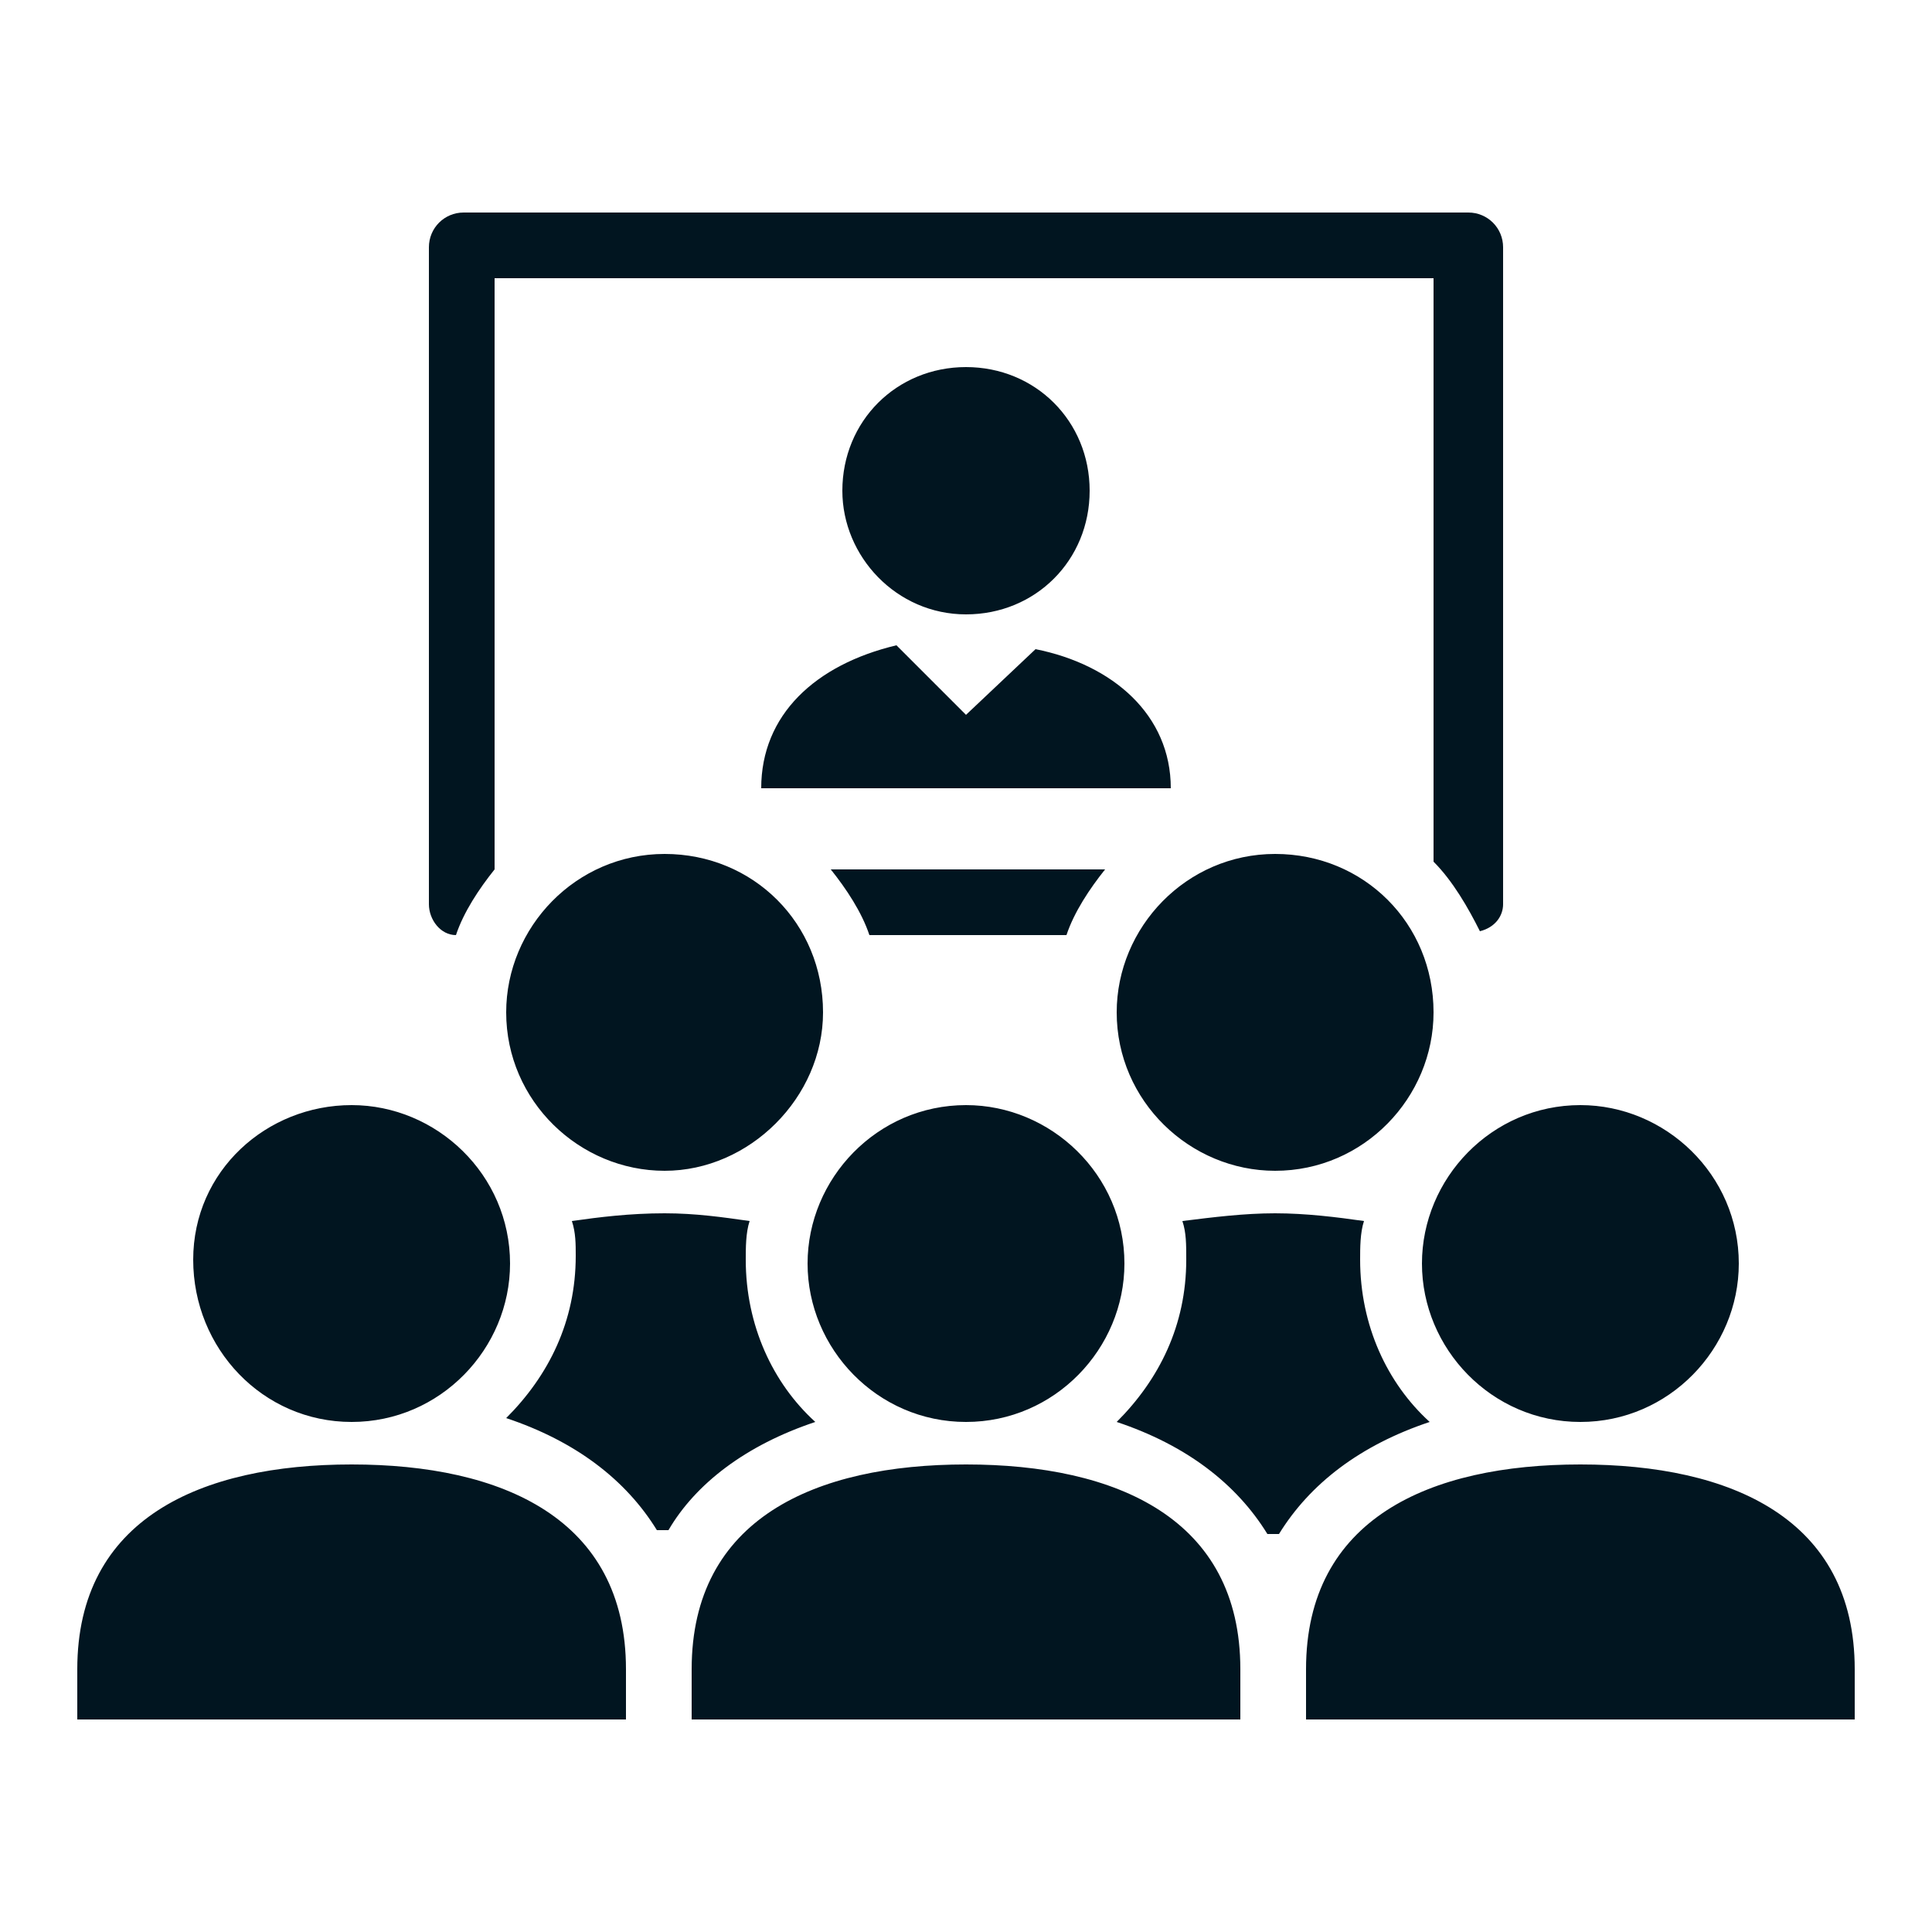
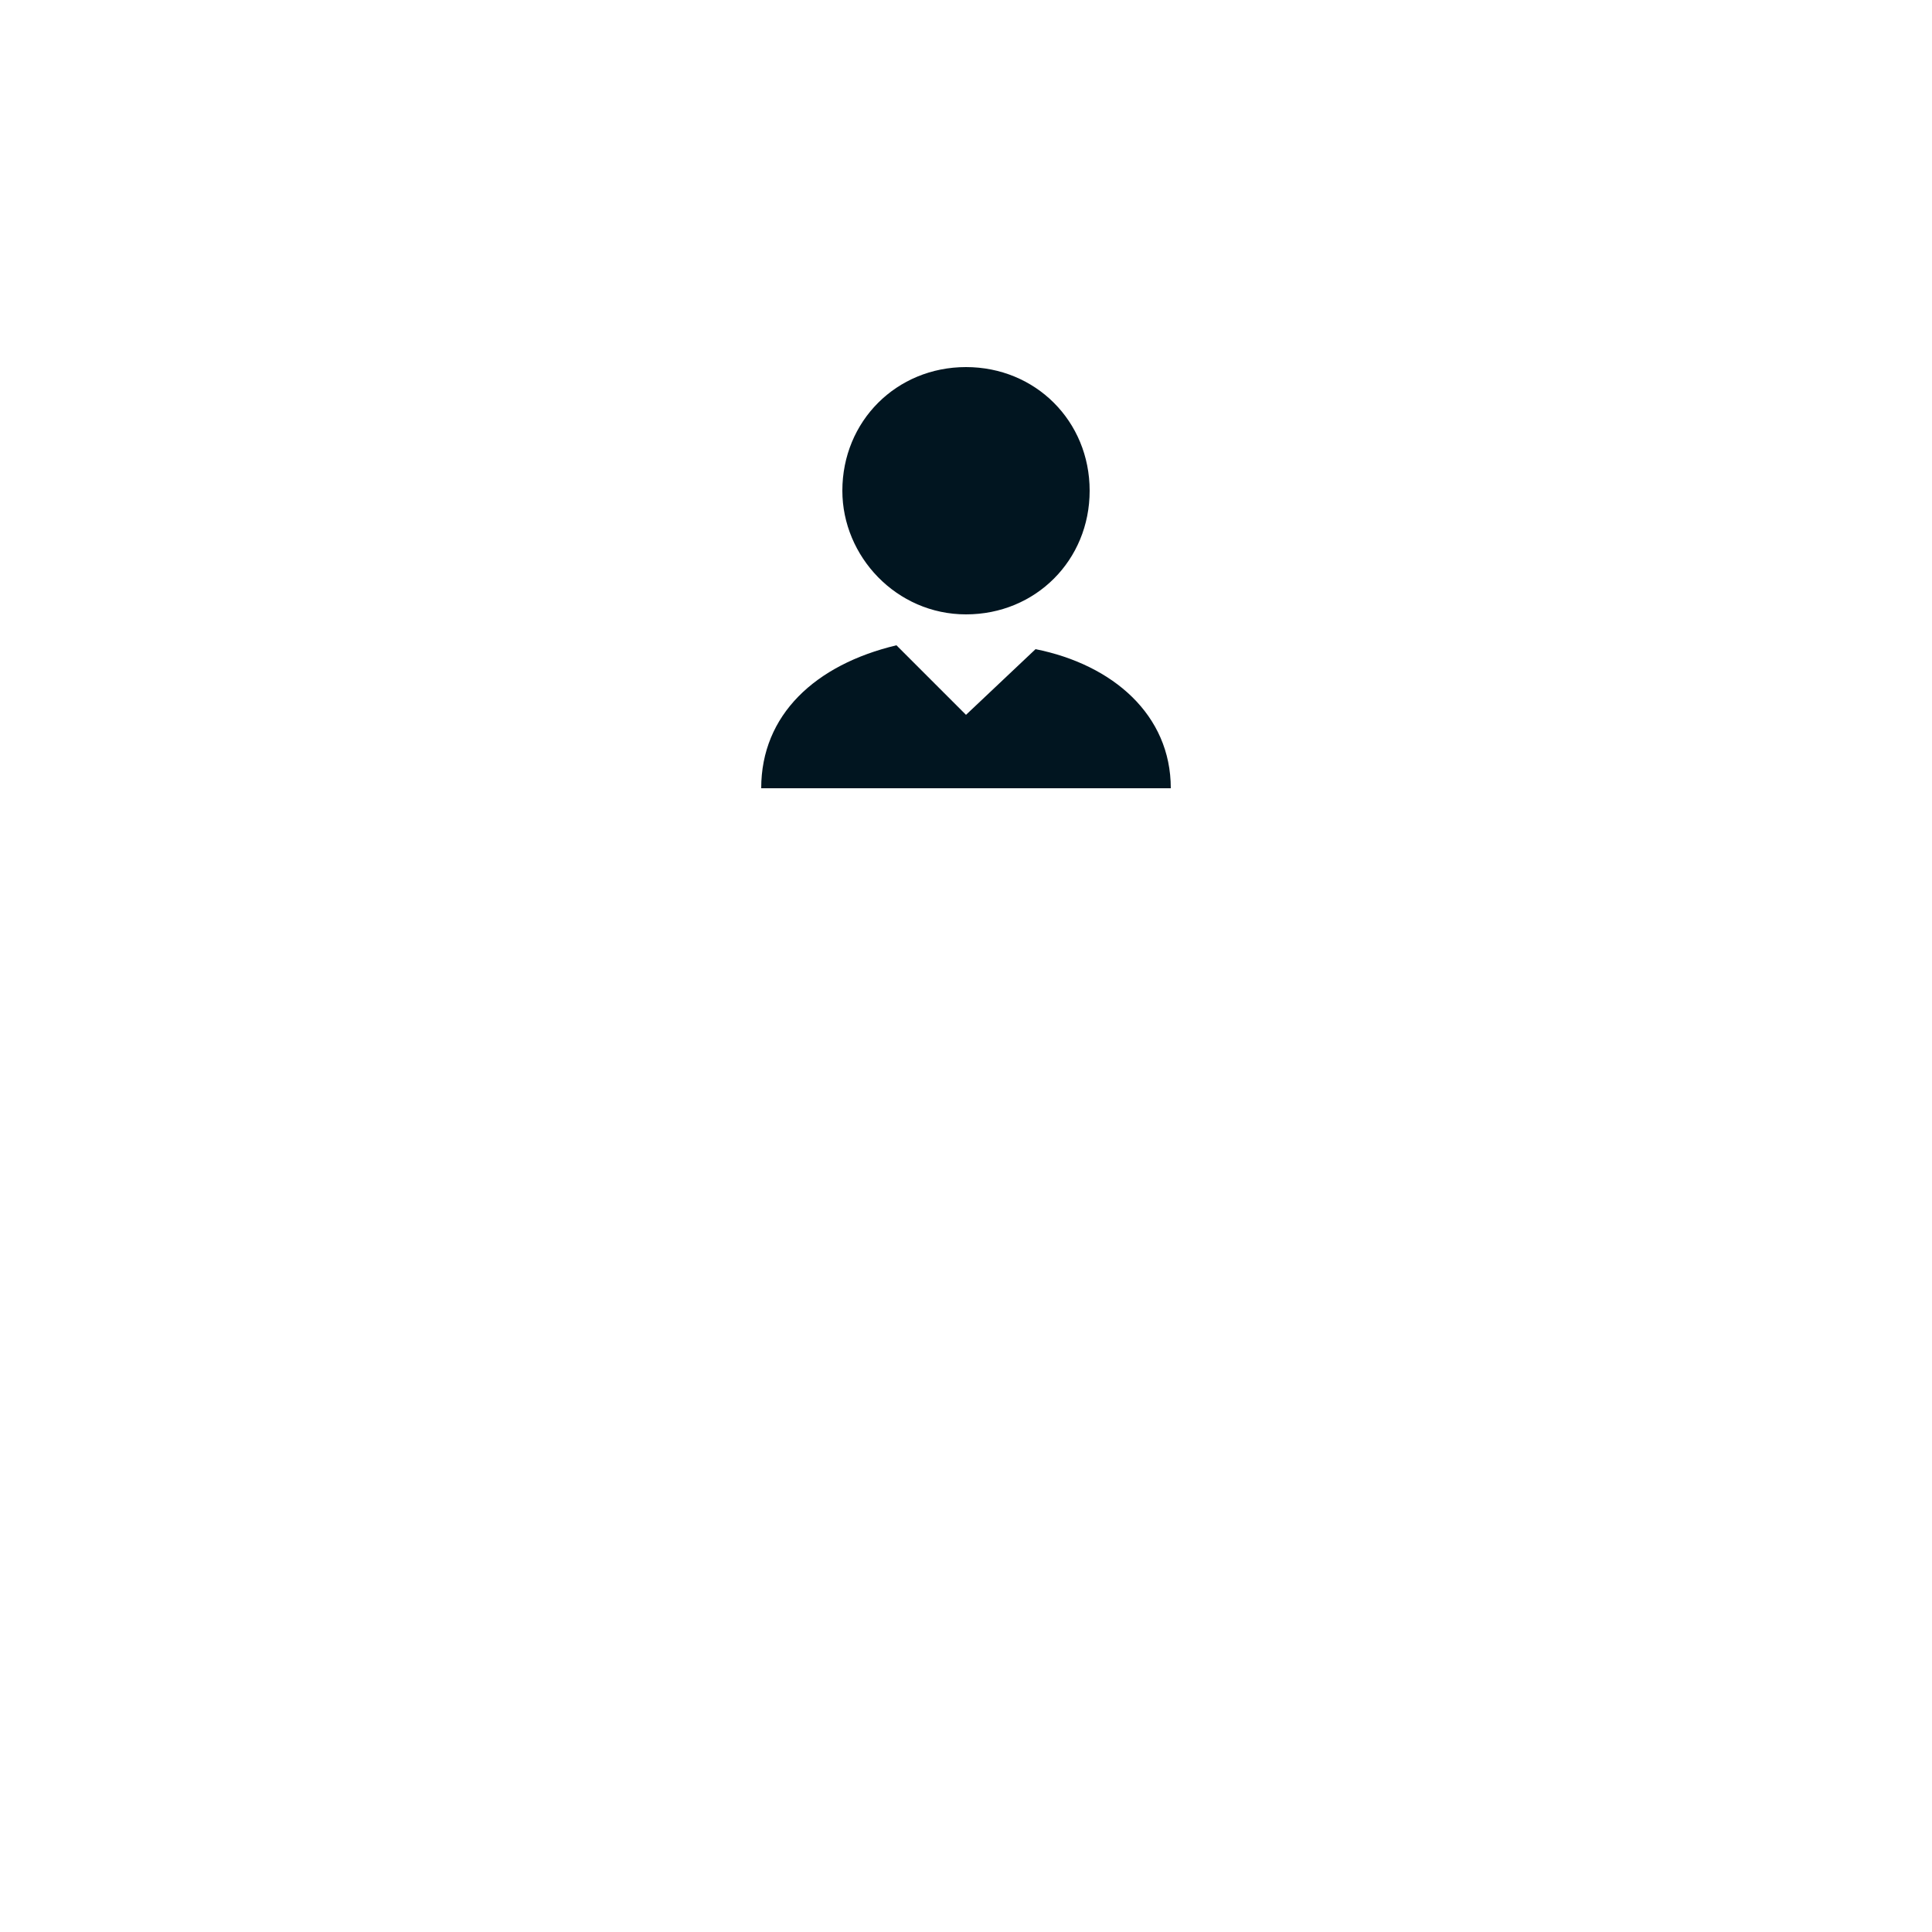
<svg xmlns="http://www.w3.org/2000/svg" xml:space="preserve" id="Layer_1" x="0" y="0" version="1.1" viewBox="0 0 50 50">
  <style>.st0{fill:#011520}</style>
  <path d="M26.8 16.8 25 18.5l-1.8-1.8c-2.1.5-3.5 1.8-3.5 3.7h10.6c0-1.9-1.5-3.2-3.5-3.6zm-1.8-.9c1.8 0 3.2-1.4 3.2-3.2 0-1.8-1.4-3.2-3.2-3.2-1.8 0-3.2 1.4-3.2 3.2 0 1.7 1.4 3.2 3.2 3.2z" class="st0" />
-   <path d="M38.9 23.4v-17c0-.5-.4-.9-.9-.9H12c-.5 0-.9.4-.9.9v17c0 .4.3.8.7.8.2-.6.6-1.2 1-1.7V7.2h24.3v15.1c.5.5.9 1.2 1.2 1.8.4-.1.6-.4.6-.7z" class="st0" />
-   <path d="M21.5 22.5c.4.5.8 1.1 1 1.7h5.1c.2-.6.6-1.2 1-1.7h-7.1zm-4.3-.4c-2.3 0-4.1 1.9-4.1 4.1 0 2.3 1.9 4.1 4.1 4.1s4.1-1.9 4.1-4.1c0-2.3-1.8-4.1-4.1-4.1zm15.8 0c-2.3 0-4.1 1.9-4.1 4.1 0 2.3 1.9 4.1 4.1 4.1 2.3 0 4.1-1.9 4.1-4.1 0-2.3-1.8-4.1-4.1-4.1zm-8 15.8c-3.9 0-7.1 1.4-7.1 5.3v1.3h14.2v-1.3c0-3.9-3.2-5.3-7.1-5.3zm0-1.1c2.3 0 4.1-1.9 4.1-4.1 0-2.3-1.9-4.1-4.1-4.1-2.3 0-4.1 1.9-4.1 4.1 0 2.2 1.8 4.1 4.1 4.1zm15.9 1.1c-3.9 0-7.1 1.4-7.1 5.3v1.3H48v-1.3c0-3.9-3.2-5.3-7.1-5.3zm0-1.1c2.3 0 4.1-1.9 4.1-4.1 0-2.3-1.9-4.1-4.1-4.1-2.3 0-4.1 1.9-4.1 4.1 0 2.2 1.8 4.1 4.1 4.1zM9.1 37.9c-3.9 0-7.1 1.4-7.1 5.3v1.3h14.2v-1.3c0-3.9-3.2-5.3-7.1-5.3zm0-1.1c2.3 0 4.1-1.9 4.1-4.1 0-2.3-1.9-4.1-4.1-4.1S5 30.3 5 32.6s1.8 4.2 4.1 4.2zm12 0c-1.1-1-1.8-2.5-1.8-4.2 0-.3 0-.7.1-1-.7-.1-1.4-.2-2.2-.2-.9 0-1.7.1-2.4.2.1.3.1.6.1.9 0 1.7-.7 3.1-1.8 4.2 1.8.6 3.1 1.6 3.9 2.9h.3c.7-1.2 2-2.2 3.8-2.8zm15.9 0c-1.1-1-1.8-2.5-1.8-4.2 0-.3 0-.7.1-1-.7-.1-1.5-.2-2.3-.2-.8 0-1.6.1-2.4.2.1.3.1.6.1 1 0 1.7-.7 3.1-1.8 4.2 1.8.6 3.1 1.6 3.9 2.9h.3c.8-1.3 2.1-2.3 3.9-2.9z" class="st0" />
</svg>